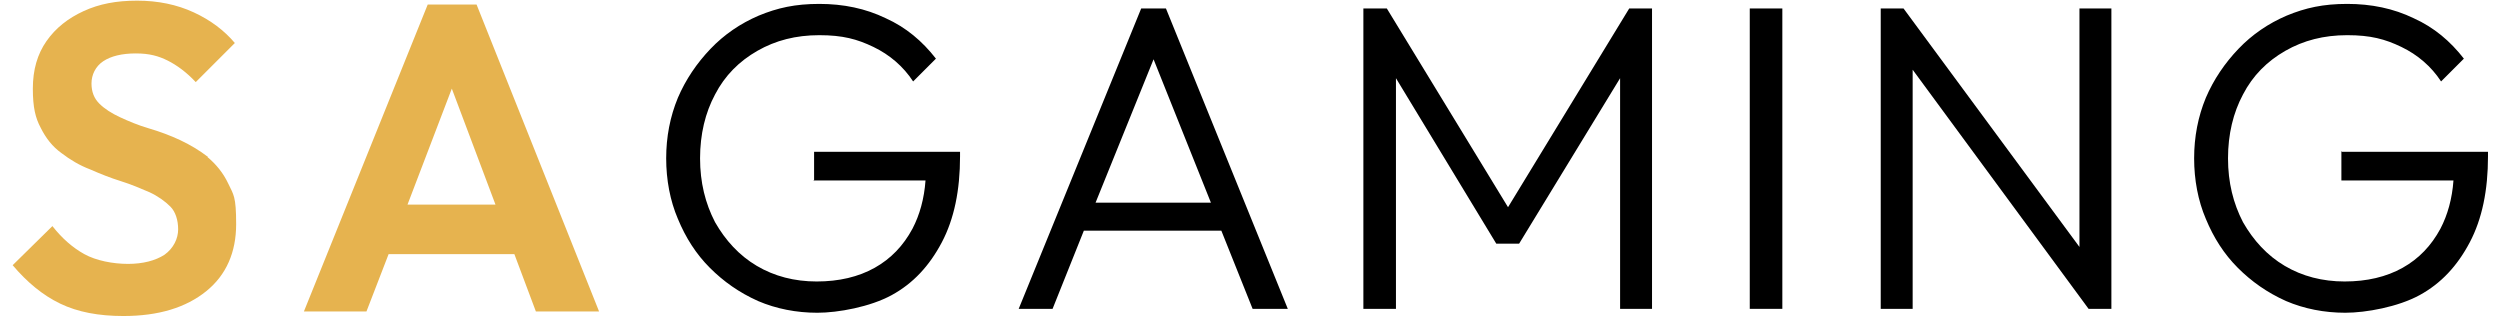
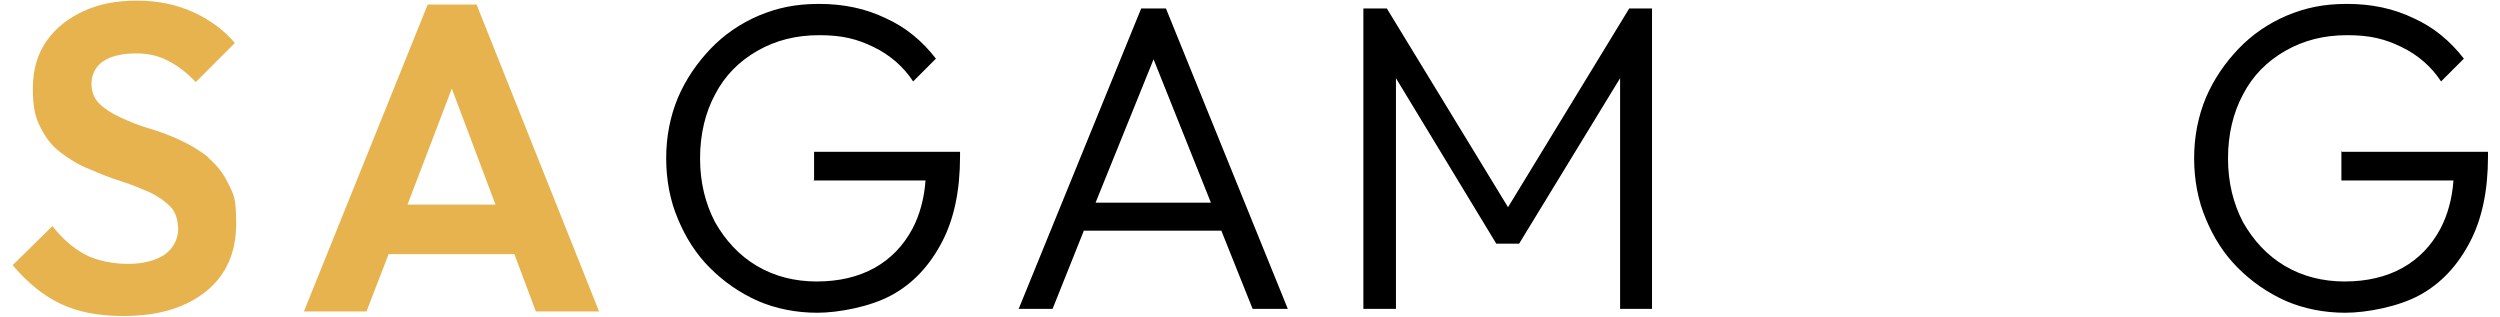
<svg xmlns="http://www.w3.org/2000/svg" id="Layer_1" version="1.1" width="300" height="38" viewBox="0 0 379.8 48.6">
  <defs>
    <style>
          .st0 {
            fill: #e6b34f;
          }

          .st1 {
            fill: #000000;
          }
        </style>
  </defs>
  <g>
    <path class="st0" d="M30,24.1c-1.3-1-2.8-1.9-4.3-2.6s-3.1-1.3-4.8-1.8-3.1-1.1-4.4-1.7c-1.3-.6-2.4-1.3-3.2-2.1-.8-.8-1.2-1.8-1.2-3.1s.6-2.6,1.8-3.4c1.2-.8,2.9-1.2,5-1.2s3.5.4,4.9,1.1,2.9,1.8,4.3,3.3l6-6c-1.6-1.9-3.7-3.5-6.3-4.7s-5.5-1.8-8.7-1.8-5.8.5-8.2,1.6c-2.4,1.1-4.3,2.6-5.7,4.6-1.4,2-2.1,4.4-2.1,7.3s.4,4.5,1.2,6c.8,1.6,1.8,2.9,3.2,3.9,1.3,1,2.8,1.9,4.4,2.5,1.6.7,3.1,1.3,4.7,1.8,1.6.5,3,1.1,4.4,1.7,1.3.6,2.4,1.4,3.2,2.2s1.2,2.1,1.2,3.5-.7,2.9-2.1,3.9c-1.4.9-3.3,1.4-5.6,1.4s-4.9-.5-6.7-1.5-3.4-2.4-4.9-4.3L0,40.7c2.2,2.6,4.6,4.6,7.3,5.9,2.7,1.3,5.9,1.9,9.7,1.9,5.4,0,9.6-1.3,12.7-3.8,3.1-2.5,4.6-6,4.6-10.3s-.4-4.5-1.2-6.2-1.9-3-3.2-4.1Z" />
    <path class="st0" d="M80.3,47.8h9.7L71.2.7h-7.5l-19,47.1h9.6l3.4-8.8h19.3l3.3,8.8ZM60.6,31.4l6.8-17.8,6.7,17.8h-13.5Z" />
  </g>
  <g>
    <path class="st1" d="M122.9,27.7h17.2c-.2,2.8-.9,5.3-2,7.4-1.4,2.6-3.3,4.6-5.8,6-2.5,1.4-5.5,2.1-8.9,2.1s-6.5-.8-9.2-2.4c-2.7-1.6-4.8-3.9-6.4-6.7-1.5-2.9-2.3-6.1-2.3-9.8s.8-7,2.3-9.8c1.5-2.9,3.7-5.1,6.5-6.7,2.8-1.6,5.9-2.4,9.5-2.4s5.8.6,8.3,1.8c2.5,1.2,4.6,3,6.1,5.3l3.5-3.5c-2.1-2.7-4.6-4.8-7.7-6.2-3.1-1.5-6.5-2.2-10.2-2.2s-6.4.6-9.3,1.8c-2.8,1.2-5.3,2.9-7.4,5.1-2.1,2.2-3.8,4.7-5,7.5-1.2,2.9-1.8,6-1.8,9.3s.6,6.5,1.8,9.3c1.2,2.9,2.8,5.4,4.9,7.5,2.1,2.1,4.5,3.8,7.4,5.1,2.8,1.2,5.9,1.8,9.1,1.8s8.1-.9,11.4-2.7c3.3-1.8,5.8-4.5,7.7-8.1,1.9-3.6,2.8-8,2.8-13.2v-.7h-22.4v4.5Z" />
    <path class="st1" d="M173.2,1.3l-18.8,46.1h5.2l4.8-12h21.1l4.8,12h5.4L177,1.3h-3.8ZM166.2,31.1l8.9-22,8.8,22h-17.6Z" />
    <polygon class="st1" points="229.5 31.8 210.9 1.3 207.3 1.3 207.3 47.4 212.3 47.4 212.3 12 227.7 37.4 231.2 37.4 246.7 12 246.7 47.4 251.6 47.4 251.6 1.3 248.1 1.3 229.5 31.8" />
-     <rect class="st1" x="266.6" y="1.3" width="5" height="46.1" />
-     <polygon class="st1" points="317.2 37.9 290.2 1.3 286.7 1.3 286.7 47.4 291.6 47.4 291.6 10.7 318.6 47.4 322.1 47.4 322.1 1.3 317.2 1.3 317.2 37.9" />
    <path class="st1" d="M357.4,23.2v4.5h17.2c-.2,2.8-.9,5.3-2,7.4-1.4,2.6-3.3,4.6-5.8,6-2.5,1.4-5.5,2.1-8.9,2.1s-6.5-.8-9.2-2.4c-2.7-1.6-4.8-3.9-6.4-6.7-1.5-2.9-2.3-6.1-2.3-9.8s.8-7,2.3-9.8c1.5-2.9,3.7-5.1,6.5-6.7,2.8-1.6,5.9-2.4,9.5-2.4s5.8.6,8.3,1.8c2.5,1.2,4.6,3,6.1,5.3l3.5-3.5c-2.1-2.7-4.6-4.8-7.7-6.2-3.1-1.5-6.5-2.2-10.2-2.2s-6.4.6-9.3,1.8c-2.8,1.2-5.3,2.9-7.4,5.1-2.1,2.2-3.8,4.7-5,7.5-1.2,2.9-1.8,6-1.8,9.3s.6,6.5,1.8,9.3c1.2,2.9,2.8,5.4,4.9,7.5,2.1,2.1,4.5,3.8,7.4,5.1,2.8,1.2,5.9,1.8,9.1,1.8s8.1-.9,11.4-2.7c3.3-1.8,5.8-4.5,7.7-8.1,1.9-3.6,2.8-8,2.8-13.2v-.7h-22.4Z" />
  </g>
</svg>